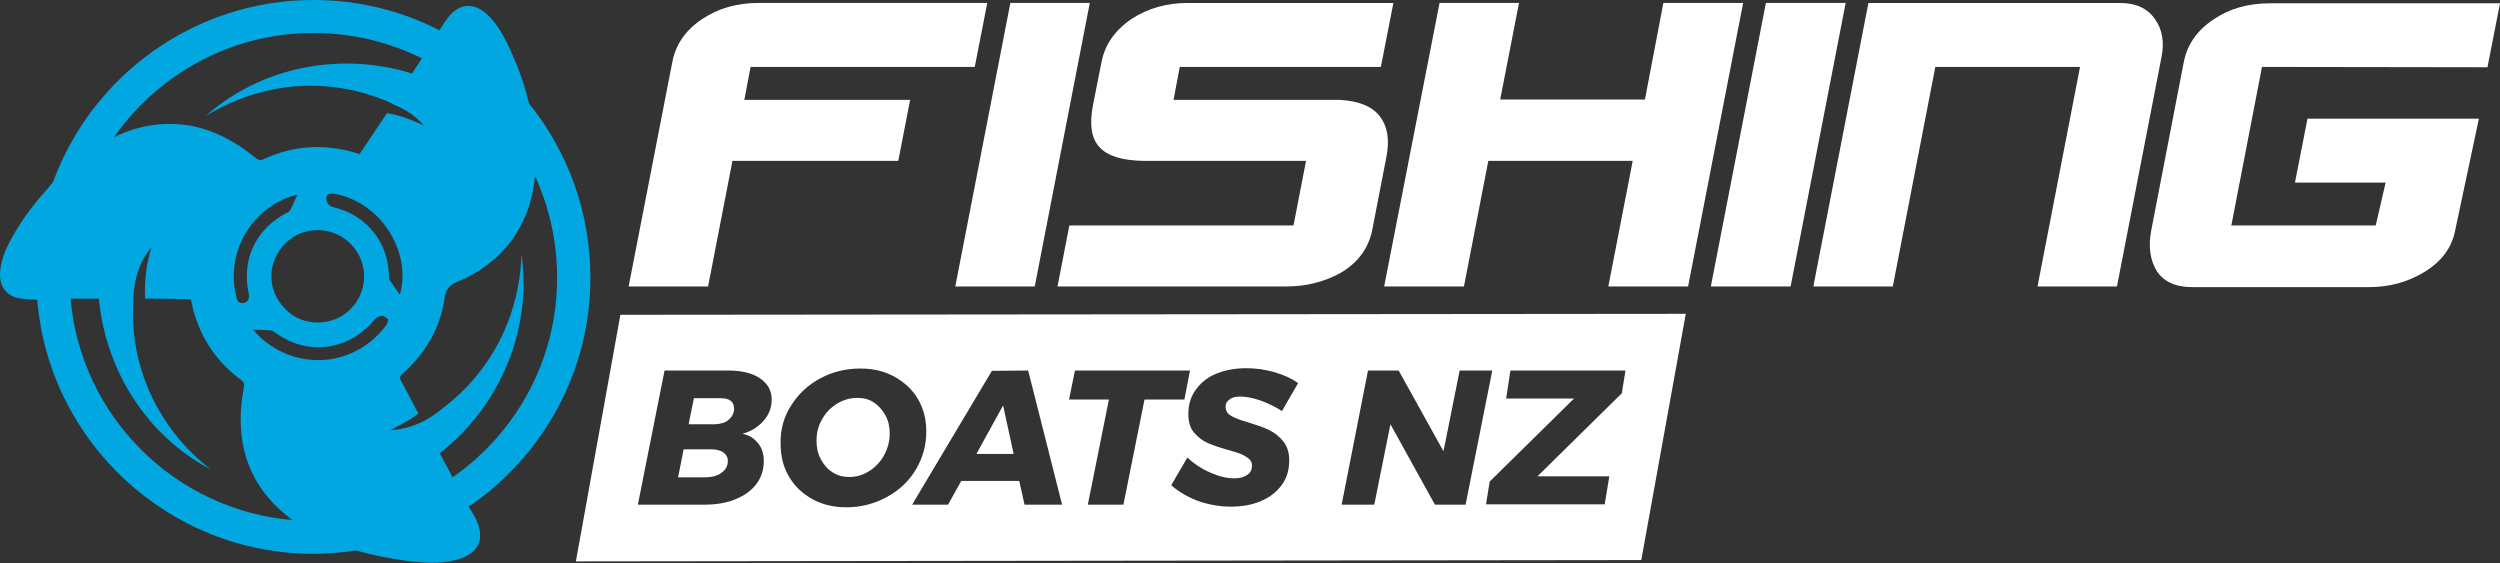
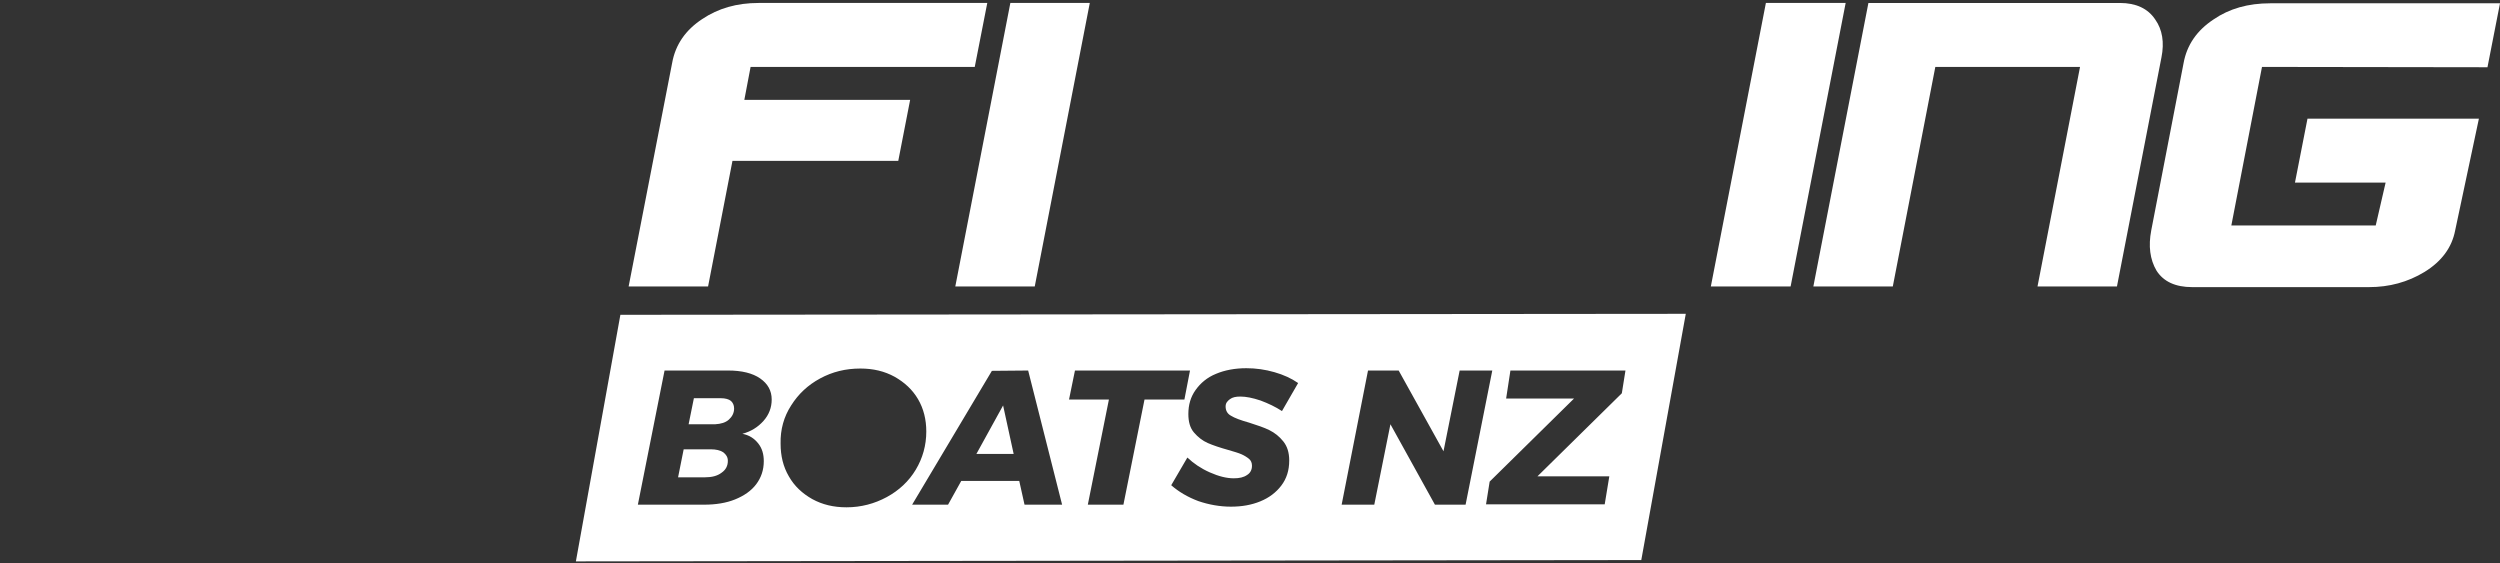
<svg xmlns="http://www.w3.org/2000/svg" xml:space="preserve" style="enable-background:new 0 0 758.4 170.8;" viewBox="0 0 758.4 170.8" y="0px" x="0px" id="b">
  <rect x="0" y="0" width="758.4" height="170.8" fill="#333333" stroke="none" />
  <style type="text/css">	.st0{fill:#FFFFFF;}	.st1{fill:none;}	.st2{fill:#00A7E1;}</style>
  <g id="c">
    <g>
      <g>
        <path d="M221.1,127.3c1-0.9,1.6-2,1.6-3.4c0-1-0.4-1.8-1-2.3s-1.7-0.8-3-0.8h-8.2l-1.6,7.9h8.1    C218.7,128.6,220.1,128.2,221.1,127.3L221.1,127.3z" class="st0" />
        <path d="M218.9,143.4c1.3-0.9,1.9-2.1,1.9-3.6c0-1.1-0.5-1.9-1.4-2.6c-0.9-0.6-2.2-0.9-3.8-0.9h-8.2l-1.7,8.5h8.1    C215.9,144.8,217.6,144.4,218.9,143.4L218.9,143.4z" class="st0" />
        <path d="M174.7,170.3l323.2-0.4l13.5-74.7l-323.2,0.3L174.7,170.3L174.7,170.3z M458.2,112.4h34.9l-1.1,6.9    l-25.6,25.2h21.8l-1.4,8.5h-36l1.1-6.9l25.6-25.2h-20.6L458.2,112.4L458.2,112.4z M415,112.4h9.3l13.6,24.5l4.9-24.5h9.9    l-8.1,40.7h-9.3l-13.5-24.4l-4.9,24.4h-9.9L415,112.4L415,112.4z M368.9,113.4c2.6-1.1,5.7-1.7,9.2-1.7c2.9,0,5.7,0.4,8.5,1.2    c2.8,0.8,5.2,1.9,7.2,3.3l-4.9,8.5c-2-1.3-4.1-2.3-6.5-3.2c-2.4-0.8-4.4-1.2-6.1-1.2c-1.4,0-2.4,0.2-3.2,0.8s-1.3,1.2-1.3,2.2    c0,1.2,0.5,2.2,1.6,2.8c1.1,0.7,3,1.4,5.5,2.1c2.5,0.8,4.6,1.5,6.2,2.3s3,1.9,4.2,3.4c1.2,1.5,1.8,3.4,1.8,5.8    c0,3-0.8,5.5-2.4,7.6s-3.7,3.7-6.4,4.8c-2.7,1.1-5.6,1.6-8.9,1.6s-6.7-0.6-9.9-1.7c-3.2-1.2-5.9-2.8-8.2-4.8l4.9-8.4    c1.9,1.8,4.1,3.3,6.8,4.5c2.7,1.2,5.1,1.8,7.3,1.8c1.7,0,3-0.3,4-1c1-0.6,1.5-1.6,1.5-2.8c0-0.9-0.3-1.6-0.9-2.1s-1.4-1-2.3-1.4    c-0.9-0.4-2.3-0.8-4-1.3c-2.5-0.7-4.6-1.4-6.2-2.1c-1.6-0.7-3-1.8-4.2-3.2s-1.7-3.3-1.7-5.6c0-2.8,0.7-5.2,2.2-7.3    S366.2,114.5,368.9,113.4L368.9,113.4z M326.1,112.4h34.9l-1.7,8.8h-12.1l-6.4,31.9H330l6.4-31.9h-12.1L326.1,112.4L326.1,112.4z     M311.9,112.4l10.3,40.7h-11.4l-1.6-7.2h-17.6l-4,7.2h-10.9l24.2-40.6L311.9,112.4L311.9,112.4z M240,123    c2.2-3.5,5.1-6.2,8.8-8.2c3.7-2,7.7-3,12.2-3c3.9,0,7.3,0.8,10.4,2.5c3,1.7,5.4,3.9,7.1,6.8c1.7,2.9,2.5,6.2,2.5,9.8    c0,4.2-1.1,8.1-3.2,11.6s-5.1,6.3-8.8,8.3c-3.7,2-7.8,3.1-12.2,3.1c-3.9,0-7.3-0.8-10.4-2.5c-3-1.7-5.4-3.9-7.1-6.9    c-1.7-2.9-2.5-6.2-2.5-9.9C236.7,130.3,237.8,126.4,240,123L240,123z M201.6,112.4h19.3c4.1,0,7.4,0.8,9.7,2.4    c2.3,1.6,3.5,3.7,3.5,6.4c0,2.4-0.8,4.6-2.5,6.5c-1.7,1.9-3.8,3.2-6.4,3.9c2.1,0.4,3.6,1.4,4.8,2.9s1.7,3.3,1.7,5.4    c0,2.7-0.8,5-2.3,7s-3.7,3.5-6.4,4.6s-5.9,1.6-9.4,1.6h-20.1L201.6,112.4L201.6,112.4z" class="st0" />
        <polygon points="304.3,123 296.2,137.7 307.5,137.7" class="st0" />
-         <path d="M252.6,143.3c1.6,1,3.2,1.4,5.1,1.4c2.1,0,4.1-0.6,6-1.8c1.9-1.2,3.4-2.8,4.5-4.8s1.7-4.2,1.7-6.6    c0-2.1-0.4-3.9-1.3-5.5c-0.9-1.6-2-2.9-3.5-3.9s-3.2-1.4-5-1.4c-2.2,0-4.2,0.6-6.1,1.7c-1.9,1.2-3.5,2.7-4.6,4.8    c-1.2,2-1.7,4.2-1.7,6.5c0,2.1,0.4,3.9,1.3,5.6S251,142.3,252.6,143.3L252.6,143.3z" class="st0" />
      </g>
      <path d="M222.2,48.8h50.3l3.6-18.5h-50.3l1.9-10h68l3.8-19.4h-69.4c-6.5,0-12.2,1.6-17.1,4.9c-5,3.3-8.1,7.7-9.1,13.3   l-13.2,67.8h24.1L222.2,48.8L222.2,48.8z" class="st0" />
      <polygon points="313.9,86.9 330.6,0.9 306.5,0.9 289.8,86.9" class="st0" />
-       <path d="M346.9,48.8h49.3l-3.8,19.6h-68l-3.6,18.5h69.4c6.1,0,11.7-1.4,16.8-4.3c5.1-3.1,8.2-7.4,9.3-12.9l4.3-22.2   c1-5.2,0.3-9.2-2-12.2s-6.4-4.7-12.2-5H356l1.9-10h61l3.8-19.4h-62.3c-6.5,0-12.2,1.6-17.2,4.9c-5,3.4-8.1,7.8-9.1,13.3l-2.5,12.6   c-1.2,6.1-0.5,10.4,2,13C336.1,47.4,340.6,48.7,346.9,48.8L346.9,48.8z" class="st0" />
-       <polygon points="504.6,0.9 499,30.2 455.1,30.2 460.8,0.9 436.7,0.9 419.9,86.9 444.1,86.9 451.5,48.8 495.3,48.8    487.9,86.9 512.1,86.9 528.8,0.9" class="st0" />
      <polygon points="535.7,0.9 519,86.9 543.2,86.9 559.9,0.9" class="st0" />
      <path d="M653.8,5.9c-2.2-3.3-5.8-5-10.7-5h-76.3l-16.7,86h24.1l12.9-66.6H631l-12.9,66.6h24.1l13.5-69.5   C656.6,12.9,656,9,653.8,5.9L653.8,5.9z" class="st0" />
      <path d="M754.6,20.4l3.8-19.4h-69.7c-6.7,0-12.4,1.6-17.2,4.9c-5,3.3-8.1,7.7-9.1,13.3l-9.8,50.7   c-0.9,4.7-0.4,8.8,1.6,12.2c2.1,3.3,5.7,5,10.8,5h53.7c6.1,0,11.7-1.5,16.8-4.6c5.2-3.2,8.3-7.4,9.3-12.6L752,36   c-0.1,0.5-0.2,0.8,0,0h-23.9v0h-28.1l-3.8,19.4h27.5l-3,13h-43.8l9.3-48.1L754.6,20.4L754.6,20.4z" class="st0" />
    </g>
    <g>
      <path d="M106.2,93.9c5.6-5.5,5.7-14.3,0.2-19.9c-5.4-5.5-14.3-5.6-19.7-0.3c-5.5,5.4-6.1,13.9-0.3,20   C91.7,99.2,100.8,99.2,106.2,93.9L106.2,93.9z" class="st1" />
-       <path d="M87.2,64.3c0.3-0.2,0.7-0.4,0.8-0.7c0.8-1.5,1.4-3.1,2.1-4.6c0,0-0.3,0-0.6,0.1C76.2,62.8,68.1,77,71.7,90.4   c0.4,1.3,1.1,1.7,2.2,1.5c1.2-0.2,1.8-1.4,1.5-2.6C73.1,78.8,77.5,69.3,87.2,64.3L87.2,64.3z" class="st1" />
-       <path d="M100.7,58.7c-1.2-0.2-2.1,0.9-1.7,2.2c0.4,1,1.1,1.7,2.2,2c10,2.4,16.6,10.7,16.7,21c0,0.4,0,0.9,0.2,1.2   c1,1.5,2.1,3,3,4.3C125,76.1,114.9,60.7,100.7,58.7L100.7,58.7z" class="st1" />
+       <path d="M100.7,58.7c-1.2-0.2-2.1,0.9-1.7,2.2c0.4,1,1.1,1.7,2.2,2c0,0.4,0,0.9,0.2,1.2   c1,1.5,2.1,3,3,4.3C125,76.1,114.9,60.7,100.7,58.7L100.7,58.7z" class="st1" />
      <path d="M115.6,95.9c-0.7,0.1-1.6,0.6-2.1,1.2c-7.8,9.5-20.5,11.1-30.4,3.7c-0.3-0.3-0.8-0.5-1.3-0.5   c-1.7-0.1-3.4-0.1-5.1-0.2c0.4,0.4,0.9,1.2,1.6,1.8c11.5,11.1,29.4,9.6,38.8-3.2c0.3-0.5,0.6-1.4,0.4-1.7   C117.1,96.4,116.3,95.9,115.6,95.9L115.6,95.9z" class="st1" />
-       <path d="M179.1,84.1c0-19.9-7-38.3-18.6-52.7c-1.5-6.3-3.8-12.4-6.7-18.4c-1.6-3.2-3.4-6.2-6.1-8.7   c-3.8-3.4-7.8-3.4-11.2,0.3c-1.2,1.4-2.2,3-3.2,4.6C121.9,3.3,108.9,0,95.1,0c-36.2,0-67.2,23-79,55.2l0,0   c-0.6,0.7-1.2,1.5-1.8,2.2c-4.7,5.2-8.8,10.8-11.9,17c-1.4,2.9-2.4,5.9-2.4,9.2c0.1,3.5,2,6,5.4,6.8c1.9,0.4,3.9,0.5,5.8,0.5   c0,0,0.1,0,0.1,0c3.5,43.1,39.8,77.1,83.8,77.1c4.4,0,8.8-0.4,13-1c4.9,1.4,9.9,2.4,15,3.1c5,0.6,10.1,1.1,15.1-0.2   c7.1-1.8,9.3-6.5,5.9-13c-0.6-1.1-1.3-2.2-1.9-3.2C164.4,138.6,179.2,113,179.1,84.1L179.1,84.1z M95.1,10c11.8,0,23,2.8,32.9,7.7   c-1,1.5-2,3.1-3,4.6c-21.5-6.7-45.6-2.2-62.6,12.9c6-3.7,12.8-6.5,19.7-7.9c12.3-2.7,25.6-1.1,37.1,4.2c0,0-0.1,0.1-0.1,0.1   c3.6,1.4,6.8,3.4,9.4,6.4c-2.2-1-4.4-1.9-6.6-2.6c-1.5-0.5-3-0.8-4.5-1.1c-2.7,4.1-5.5,8.2-8.3,12.4c-0.4-0.1-0.7-0.2-1.1-0.3   c-9.7-2.9-19.1-2.3-28.3,2c-0.8,0.4-1.3,0.1-1.9-0.3c-1.6-1.2-3.2-2.5-4.8-3.6c-6.6-4.3-13.7-7-21.7-6.9c-6,0-11.6,1.5-16.7,4   C48,22.5,70.1,10,95.1,10L95.1,10z M75.5,89.3c0.3,1.2-0.4,2.4-1.5,2.6c-1.2,0.2-1.9-0.2-2.2-1.5C68.1,77,76.2,62.8,89.6,59.2   c0.3-0.1,0.6-0.1,0.6-0.1c-0.7,1.5-1.4,3-2.1,4.6c-0.2,0.3-0.5,0.5-0.8,0.7C77.6,69.3,73.1,78.8,75.5,89.3L75.5,89.3z M86.7,73.7   c5.4-5.3,14.3-5.2,19.7,0.3c5.5,5.6,5.4,14.4-0.2,19.9c-5.4,5.3-14.5,5.3-19.7-0.2C80.6,87.6,81.2,79.1,86.7,73.7L86.7,73.7z    M21.4,90.6c2.9,0,5.8,0,8.6,0c2,21.6,14.4,41.5,33.9,51.8c-5.6-4.4-10.6-9.7-14.3-15.7c-6.5-10.1-9.8-22.3-9.2-34.3   c0-3.8,0.5-7.5,1.8-11c0.9-2.3,2.1-4.5,3.7-6.3c-0.7,2.4-1.2,4.6-1.5,6.9c-0.4,2.9-0.5,5.7-0.4,8.6c1.4,0,2.7,0,4.1,0   c3.3,0,6.5,0.1,9.8,0.2c0.3,1.3,0.5,2.4,0.8,3.5c2.4,8.7,7.3,15.7,14.5,21c0.8,0.6,0.9,1.1,0.8,2c-0.4,2.2-0.7,4.5-0.9,6.8   c-0.9,14.5,4.6,25.6,15.7,33.7C53,154.7,24.5,126.3,21.4,90.6L21.4,90.6z M117.2,98.6c-9.4,12.8-27.3,14.3-38.8,3.2   c-0.6-0.6-1.2-1.3-1.6-1.8c1.7,0.1,3.4,0.1,5.1,0.2c0.4,0,0.9,0.2,1.3,0.5c9.9,7.4,22.5,5.8,30.4-3.7c0.5-0.6,1.4-1.1,2.1-1.2   c0.7,0,1.5,0.5,2,1C117.8,97.2,117.5,98.1,117.2,98.6L117.2,98.6z M118,83.9c-0.1-10.3-6.7-18.6-16.7-21c-1.2-0.3-1.9-0.9-2.2-2   c-0.4-1.3,0.4-2.4,1.7-2.2c14.2,2,24.3,17.4,20.5,30.7c-1-1.4-2-2.8-3-4.3C118,84.7,118,84.3,118,83.9z M137.3,144.8   c-1.3-2.4-2.6-4.9-3.9-7.3c18.2-14.2,28.1-37.4,24.8-60.4c-0.2,7.1-1.6,14.2-4.2,20.8c-3.9,10.1-10.8,19.2-19.4,25.7   c-4.6,4-10.1,6.6-16.2,6.9c2.2-1.1,4.2-2.2,6.2-3.4c0.8-0.5,1.6-1.1,2.3-1.7c-1.8-3.3-3.5-6.7-5.3-10c-0.5-0.9-0.2-1.3,0.4-1.9   c7-6.2,11.6-13.9,12.9-23.2c0.4-2.7,1.5-3.8,3.8-4.8c6.6-2.7,12.2-6.8,16.5-12.6c4.3-5.9,6.5-12.5,7.1-19.5   c4.3,9.4,6.7,19.8,6.7,30.7C169.1,109.2,156.5,131.4,137.3,144.8L137.3,144.8z" class="st2" />
    </g>
  </g>
</svg>